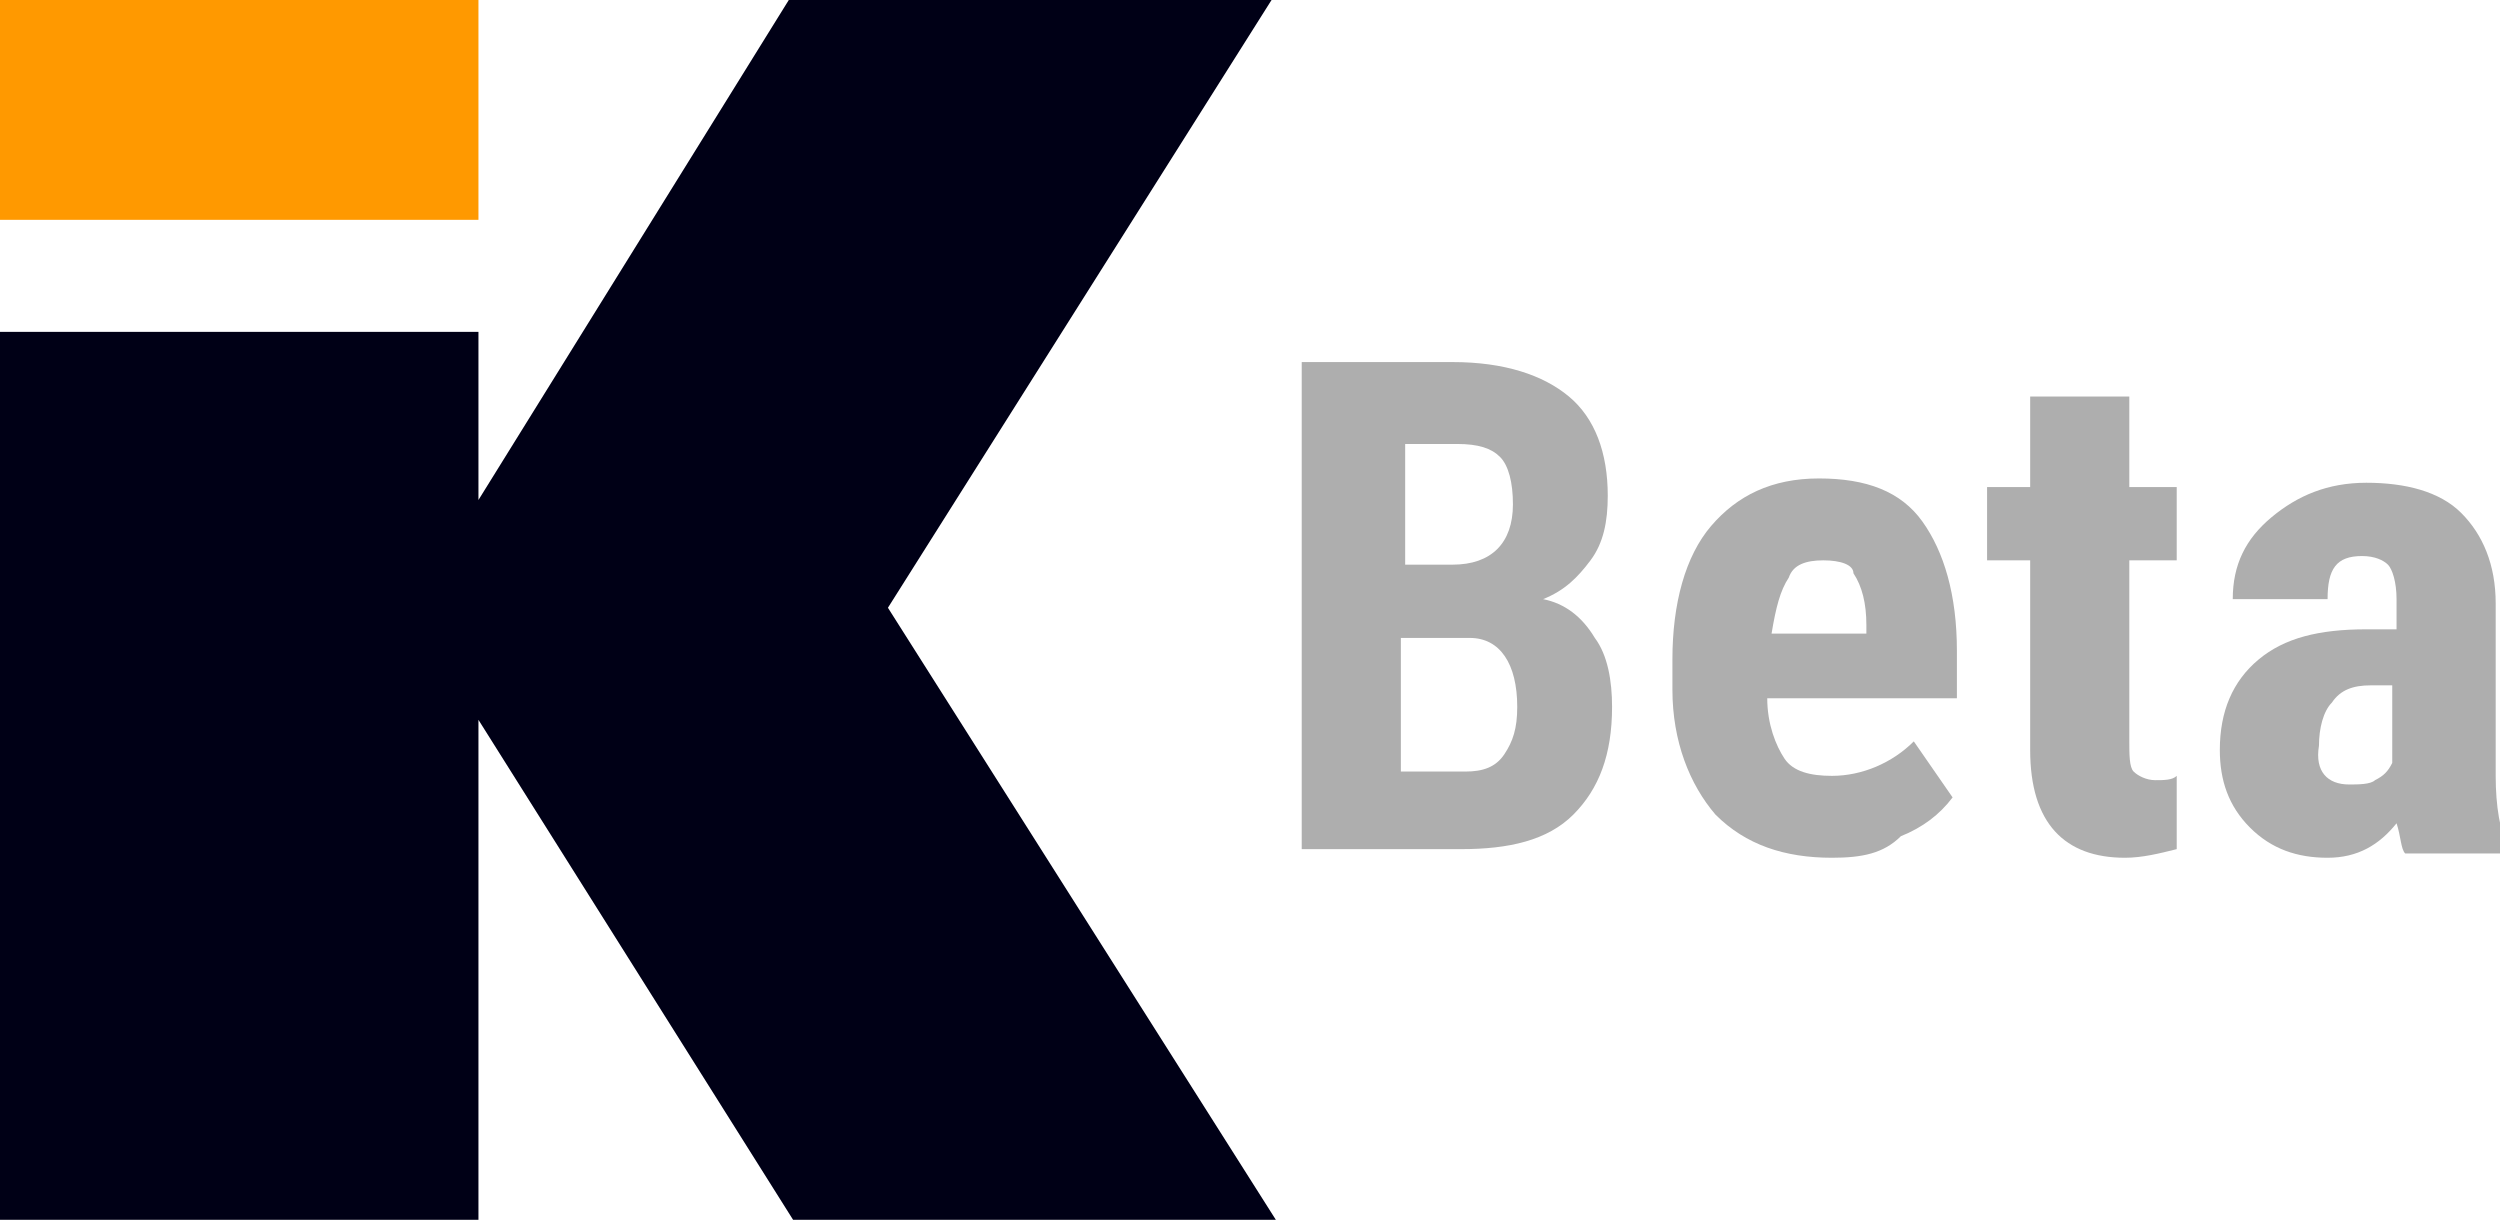
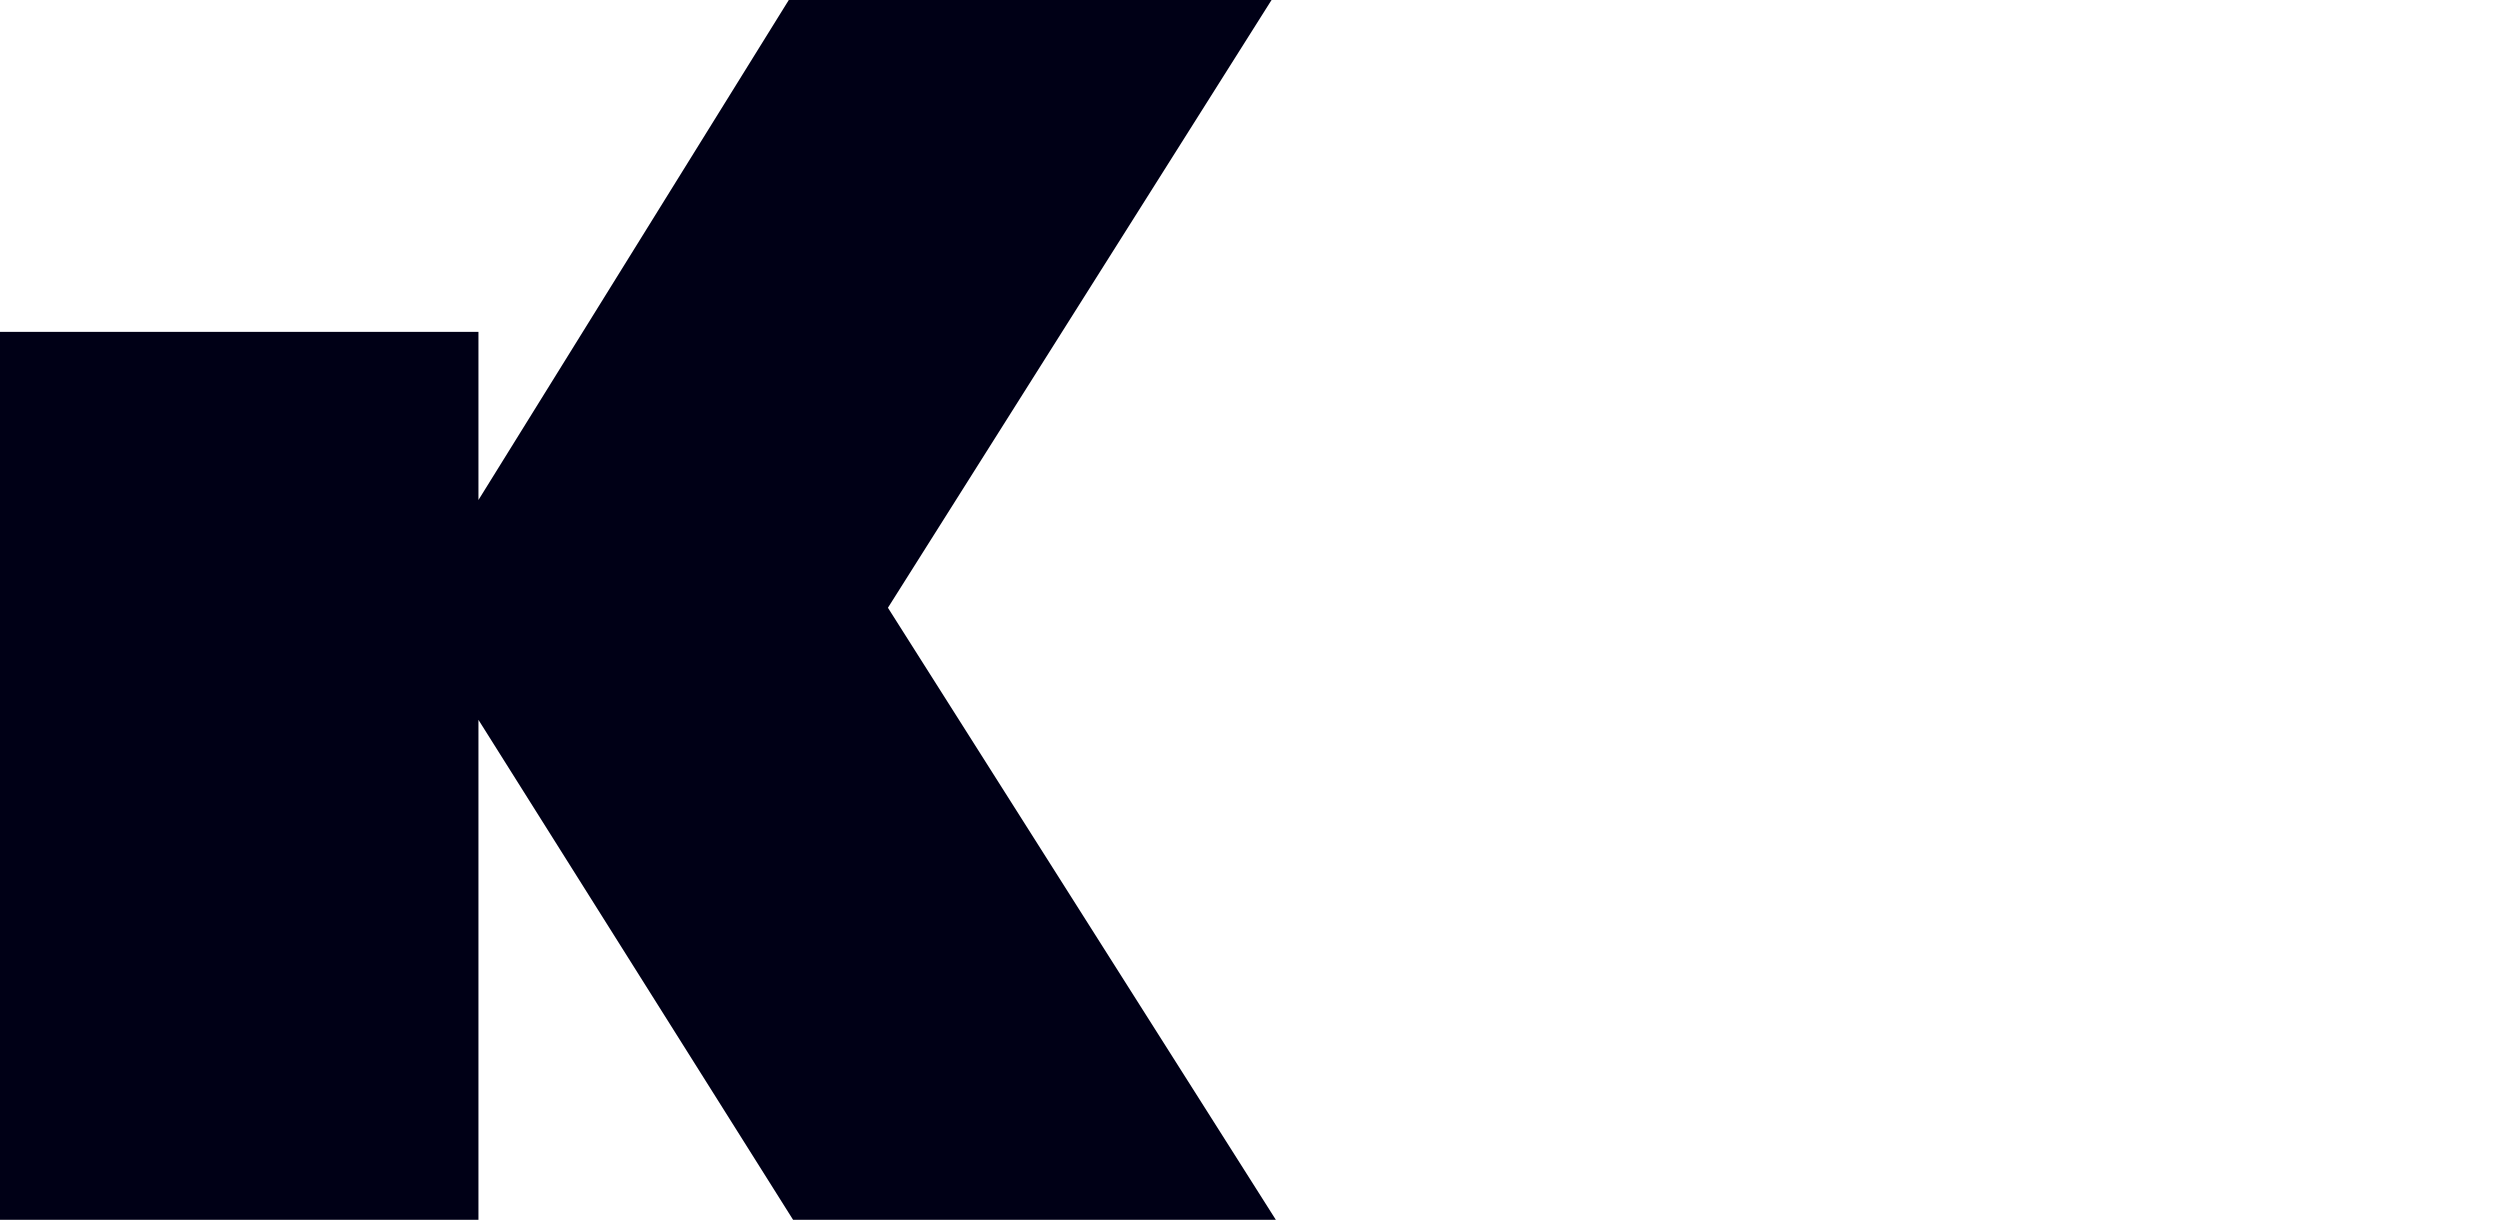
<svg xmlns="http://www.w3.org/2000/svg" version="1.1" id="Layer_1" x="0px" y="0px" viewBox="0 0 58 28.3" style="enable-background:new 0 0 58 28.3;" xml:space="preserve">
  <style type="text/css">
	.st0{fill:#FF9900;}
	.st1{fill:#000016;}
	.st2{fill:#AEAEAE;}
</style>
  <g>
    <g>
-       <rect id="Rectangle_27456_2_" class="st0" width="11.1" height="5.1" />
      <polygon class="st1" points="29.6,28.3 20.6,14.1 29.5,0 18.3,0 11.1,11.6 11.1,7.7 0,7.7 0,28.3 11.1,28.3 11.1,16.7 18.4,28.3       " />
    </g>
    <g>
-       <path class="st2" d="M30.2,19.8V8.4h3.5c1.2,0,2.1,0.3,2.7,0.8c0.6,0.5,0.9,1.3,0.9,2.3c0,0.6-0.1,1.1-0.4,1.5    c-0.3,0.4-0.6,0.7-1.1,0.9c0.5,0.1,0.9,0.4,1.2,0.9c0.3,0.4,0.4,1,0.4,1.6c0,1.1-0.3,1.9-0.9,2.5c-0.6,0.6-1.5,0.8-2.6,0.8H30.2z     M32.5,13.1h1.2c0.9,0,1.4-0.5,1.4-1.4c0-0.5-0.1-0.9-0.3-1.1s-0.5-0.3-1-0.3h-1.2V13.1z M32.5,14.8v3.1H34c0.4,0,0.7-0.1,0.9-0.4    c0.2-0.3,0.3-0.6,0.3-1.1c0-1-0.4-1.6-1.1-1.6H32.5z" />
-       <path class="st2" d="M42.5,19.9c-1.1,0-2-0.3-2.7-1c-0.6-0.7-1-1.7-1-2.9v-0.7c0-1.3,0.3-2.4,0.9-3.1c0.6-0.7,1.4-1.1,2.5-1.1    c1.1,0,1.9,0.3,2.4,1s0.8,1.7,0.8,3v1.1h-4.4c0,0.6,0.2,1.1,0.4,1.4s0.6,0.4,1.1,0.4c0.7,0,1.4-0.3,1.9-0.8l0.9,1.3    c-0.3,0.4-0.7,0.7-1.2,0.9C43.7,19.8,43.2,19.9,42.5,19.9z M41.1,14.7h2.2v-0.2c0-0.5-0.1-0.9-0.3-1.2C43,13.1,42.7,13,42.3,13    c-0.4,0-0.7,0.1-0.8,0.4C41.3,13.7,41.2,14.1,41.1,14.7z" />
-       <path class="st2" d="M49.4,9.2v2.1h1.1V13h-1.1v4.2c0,0.3,0,0.6,0.1,0.7c0.1,0.1,0.3,0.2,0.5,0.2c0.2,0,0.4,0,0.5-0.1l0,1.7    c-0.4,0.1-0.8,0.2-1.2,0.2c-1.4,0-2.2-0.8-2.2-2.5V13h-1v-1.7h1V9.2H49.4z" />
-       <path class="st2" d="M55.8,19.8c-0.1-0.1-0.1-0.4-0.2-0.7c-0.4,0.5-0.9,0.8-1.6,0.8c-0.7,0-1.3-0.2-1.8-0.7    c-0.5-0.5-0.7-1.1-0.7-1.8c0-0.9,0.3-1.6,0.9-2.1c0.6-0.5,1.4-0.7,2.5-0.7h0.7v-0.7c0-0.4-0.1-0.7-0.2-0.8s-0.3-0.2-0.6-0.2    c-0.6,0-0.8,0.3-0.8,1h-2.2c0-0.8,0.3-1.4,0.9-1.9c0.6-0.5,1.3-0.8,2.2-0.8c0.9,0,1.7,0.2,2.2,0.7c0.5,0.5,0.8,1.2,0.8,2.1v4    c0,0.7,0.1,1.3,0.3,1.7v0.1H55.8z M54.5,18.2c0.2,0,0.5,0,0.6-0.1c0.2-0.1,0.3-0.2,0.4-0.4v-1.8h-0.5c-0.4,0-0.7,0.1-0.9,0.4    c-0.2,0.2-0.3,0.6-0.3,1C53.7,17.9,54,18.2,54.5,18.2z" />
-     </g>
+       </g>
  </g>
</svg>